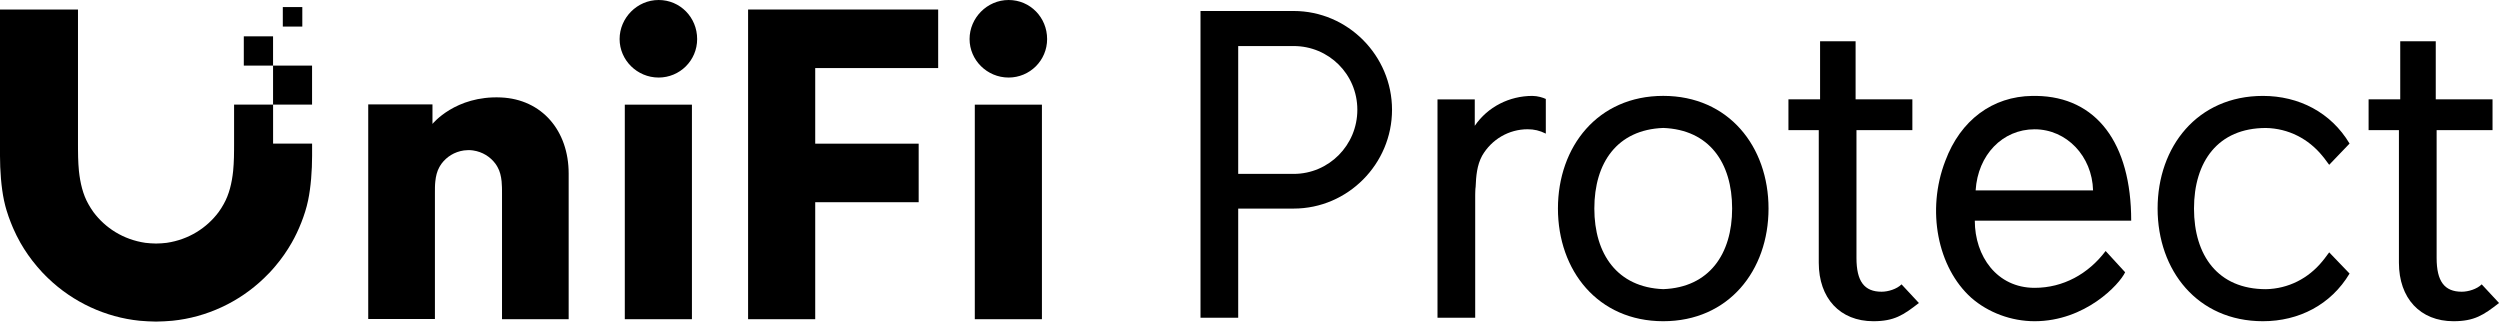
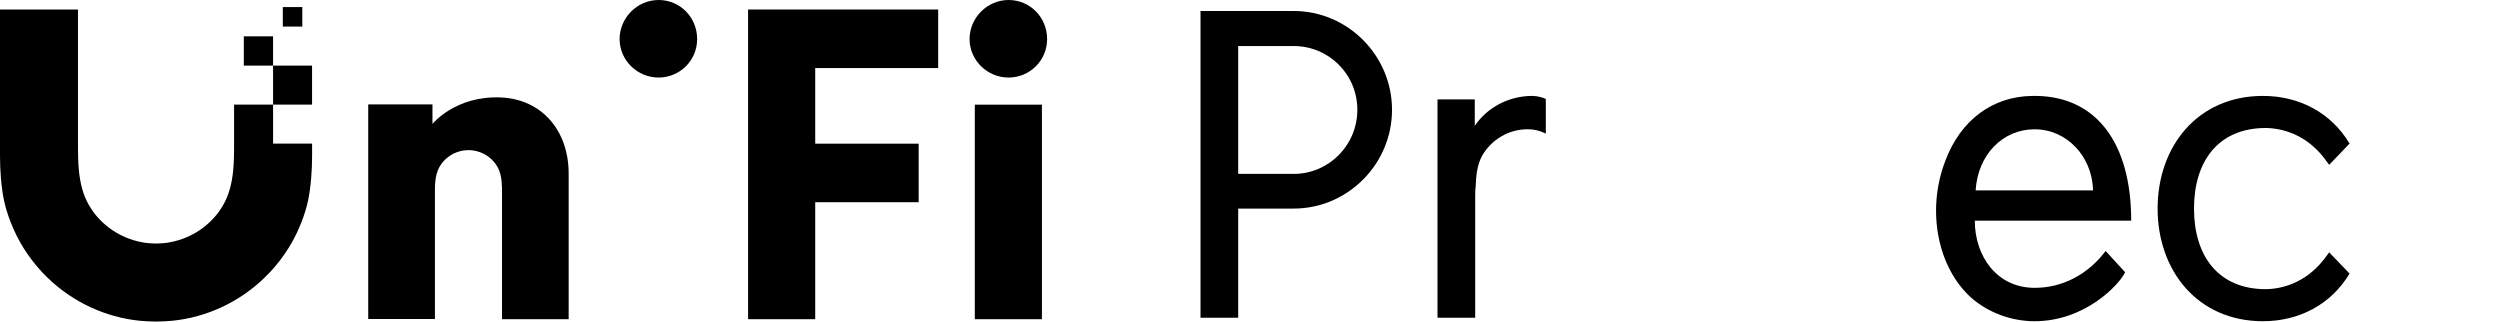
<svg xmlns="http://www.w3.org/2000/svg" width="746" height="96" viewBox="0 0 746 96" fill="none">
  <path d="M196.54 23.14C190.1 23.14 184.89 17.93 184.89 11.65C184.89 5.37 190.1 0 196.54 0C202.979 0 208.029 5.21 208.029 11.65C208.029 18.09 202.819 23.14 196.54 23.14Z" fill="black" />
  <path d="M300.971 23.14C294.53 23.14 289.32 17.93 289.32 11.65C289.32 5.37 294.53 0 300.971 0C307.41 0 312.46 5.21 312.46 11.65C312.46 18.09 307.25 23.14 300.971 23.14Z" fill="black" />
-   <path d="M186.44 31.23H206.471V95.25H186.44V31.23Z" fill="black" />
-   <path d="M223.23 2.84H279.95V20.31H243.261V42.87H274.131V60.34H243.261V95.25H223.23V2.84Z" fill="black" />
+   <path d="M223.23 2.84H279.95V20.31H243.261V42.87H274.131V60.34H243.261V95.25H223.23Z" fill="black" />
  <path d="M290.88 31.23H310.91V95.25H290.88V31.23Z" fill="black" />
  <path d="M69.85 31.21V42.87L69.849 43.489L69.844 44.627C69.839 45.496 69.829 46.458 69.81 46.94C69.76 48.32 69.71 49.67 69.57 51.01C69.19 54.61 68.39 58.01 66.75 60.9C66.28 61.73 65.8 62.54 65.22 63.31C61.72 67.98 56.39 71.48 49.75 72.46C48.96 72.58 47.36 72.67 46.56 72.67C45.76 72.67 44.16 72.57 43.37 72.46C36.72 71.48 31.4 67.98 27.9 63.31C27.33 62.54 26.85 61.74 26.37 60.9C24.73 58.01 23.94 54.61 23.55 51.01C23.41 49.67 23.36 48.32 23.31 46.94C23.27 45.94 23.27 42.87 23.27 42.87V2.84H0V46.54C0 50.8 0.36 55.86 1.2 59.82C1.307 60.322 1.425 60.822 1.553 61.321L1.648 61.684C1.746 62.048 1.85 62.411 1.958 62.773C2.322 63.986 2.745 65.185 3.21 66.36C3.375 66.781 3.546 67.199 3.721 67.613L3.872 67.967L4.054 68.381C4.341 69.03 4.639 69.666 4.946 70.287C5.317 71.037 5.703 71.764 6.1 72.46C7.49 74.89 9.11 77.22 10.97 79.41L11.196 79.675C11.657 80.214 12.112 80.746 12.61 81.27C12.953 81.637 13.304 81.99 13.657 82.339L14.135 82.808L14.36 83.03C21.81 90.2 31.51 94.68 41.66 95.71C42.88 95.83 45.33 95.96 46.56 95.96C47.79 95.96 50.24 95.83 51.46 95.71C61.61 94.68 71.31 90.2 78.76 83.03C79.36 82.46 79.95 81.88 80.519 81.27C80.821 80.952 81.107 80.632 81.389 80.308L81.647 80.01L81.934 79.675L82.16 79.41C84.03 77.22 85.64 74.89 87.03 72.46C88.1 70.6 89.08 68.53 89.93 66.36C90.76 64.24 91.47 62.04 91.93 59.82C92.769 55.85 93.13 50.8 93.13 46.54V42.85H81.49V31.21H93.12V19.57H81.481V10.84H72.75V19.57H81.481V31.21H69.85Z" fill="black" />
  <path d="M90.21 2.11H84.39V7.93H90.21V2.11Z" fill="black" />
  <path d="M149.8 95.25H169.689V51.78C169.689 39.02 161.729 29.62 149.49 29.08C135.87 28.48 129.05 36.98 129.05 36.98V31.16H109.88V95.18H129.78V57.61C129.78 57.61 129.78 56.29 129.79 55.86C129.81 55.27 129.83 54.69 129.899 54.11C130.06 52.57 130.41 51.1 131.11 49.86C131.173 49.747 131.237 49.635 131.303 49.525C131.446 49.286 131.599 49.053 131.77 48.82C133.27 46.81 135.56 45.31 138.42 44.89C138.76 44.84 139.45 44.8 139.79 44.79C139.858 44.79 139.941 44.791 140.033 44.794C140.178 44.799 140.345 44.808 140.51 44.82C140.756 44.837 140.998 44.861 141.16 44.89C144.02 45.31 146.3 46.81 147.81 48.82C148.06 49.15 148.26 49.5 148.47 49.86C149.18 51.1 149.52 52.57 149.68 54.11C149.739 54.681 149.76 55.253 149.78 55.834V55.86C149.788 56.024 149.793 56.319 149.796 56.62C149.8 57.106 149.8 57.61 149.8 57.61V95.25Z" fill="black" />
  <path fill-rule="evenodd" clip-rule="evenodd" d="M386.03 3.28H358.23V94.82H369.48V62.24H386.03C402.19 62.24 415.381 48.92 415.381 32.76C415.381 16.6 402.19 3.28 386.03 3.28ZM369.48 51.89V13.74H386.03C396.5 13.74 405.03 22.14 405.03 32.75C405.03 43.36 396.5 51.89 386.03 51.89H369.48Z" fill="black" />
  <path d="M461.271 39.87C459.46 38.96 457.78 38.57 455.84 38.57C450.28 38.57 445.11 41.55 442.271 46.46C440.72 49.3 440.46 52.54 440.33 55.77C440.276 56.039 440.245 56.553 440.227 57.062C440.217 57.325 440.211 57.586 440.207 57.812L440.201 58.283L440.2 58.49V94.82H428.95V29.66H440.07V37.54C443.95 31.86 450.41 28.62 457.26 28.62C458.811 28.62 460.49 29.14 461.271 29.53V39.87Z" fill="black" />
-   <path fill-rule="evenodd" clip-rule="evenodd" d="M496.31 28.61C476.779 28.61 464.89 43.74 464.89 62.23C464.89 80.72 476.79 95.85 496.31 95.85C515.83 95.85 527.729 80.72 527.729 62.23C527.729 43.74 515.84 28.61 496.31 28.61ZM496.31 38.18C510.02 38.7 516.869 48.53 516.869 62.23C516.869 75.81 510.02 85.77 496.31 86.28C482.6 85.76 475.75 75.8 475.75 62.23C475.75 48.52 482.6 38.69 496.31 38.18Z" fill="black" />
-   <path d="M572.59 90.42C567.94 94.04 565.22 95.85 559.01 95.85C549.05 95.85 542.72 89 542.72 78.39V38.83H533.67V29.65H543.11V12.32H553.71V29.65H570.65V38.83H553.97V76.97C553.97 83.95 556.3 87.05 561.47 87.05C563.41 87.05 566 86.27 567.42 84.85L572.59 90.41V90.42Z" fill="black" />
  <path fill-rule="evenodd" clip-rule="evenodd" d="M635.95 65.85C635.95 42.71 625.601 28.88 607.631 28.62H606.46C594.57 28.75 585 35.86 580.48 48.01C574.79 62.75 578.16 79.82 588.24 88.87C593.28 93.27 600.141 95.85 607.12 95.85C622.24 95.85 632.46 84.86 634.141 81.24L628.32 74.9C623.15 81.75 615.65 85.89 607.12 85.89C595.87 85.89 589.28 76.45 589.28 65.85H635.95ZM624.57 56.81H589.53C590.181 46.21 597.561 38.58 607.12 38.58C616.681 38.58 624.311 46.6 624.57 56.81Z" fill="black" />
  <path d="M692.96 78.01C693.21 77.766 693.939 76.772 694.463 76.057C694.755 75.658 694.983 75.346 695.03 75.3L701.11 81.63C695.55 90.94 685.98 95.85 675.25 95.85C655.73 95.85 643.83 80.72 643.83 62.23C643.83 43.74 655.72 28.62 675.25 28.62C685.98 28.62 695.55 33.53 701.11 42.84L695.03 49.18C694.983 49.133 694.755 48.822 694.463 48.424C694.2 48.065 693.886 47.636 693.606 47.267C693.328 46.9 693.085 46.592 692.96 46.47C688.82 41.42 682.88 38.32 676.15 38.19C661.8 38.19 654.69 48.27 654.69 62.24C654.69 76.21 661.8 86.29 676.15 86.29C682.87 86.16 688.82 83.06 692.96 78.01Z" fill="black" />
-   <path d="M732.13 95.85C738.34 95.85 741.061 94.04 745.71 90.42V90.41L740.54 84.85C739.12 86.27 736.53 87.05 734.59 87.05C729.42 87.05 727.09 83.95 727.09 76.97V38.83H743.771V29.65H726.83V12.32H716.23V29.65H706.79V38.83H715.84V78.39C715.84 89 722.17 95.85 732.13 95.85Z" fill="black" />
</svg>